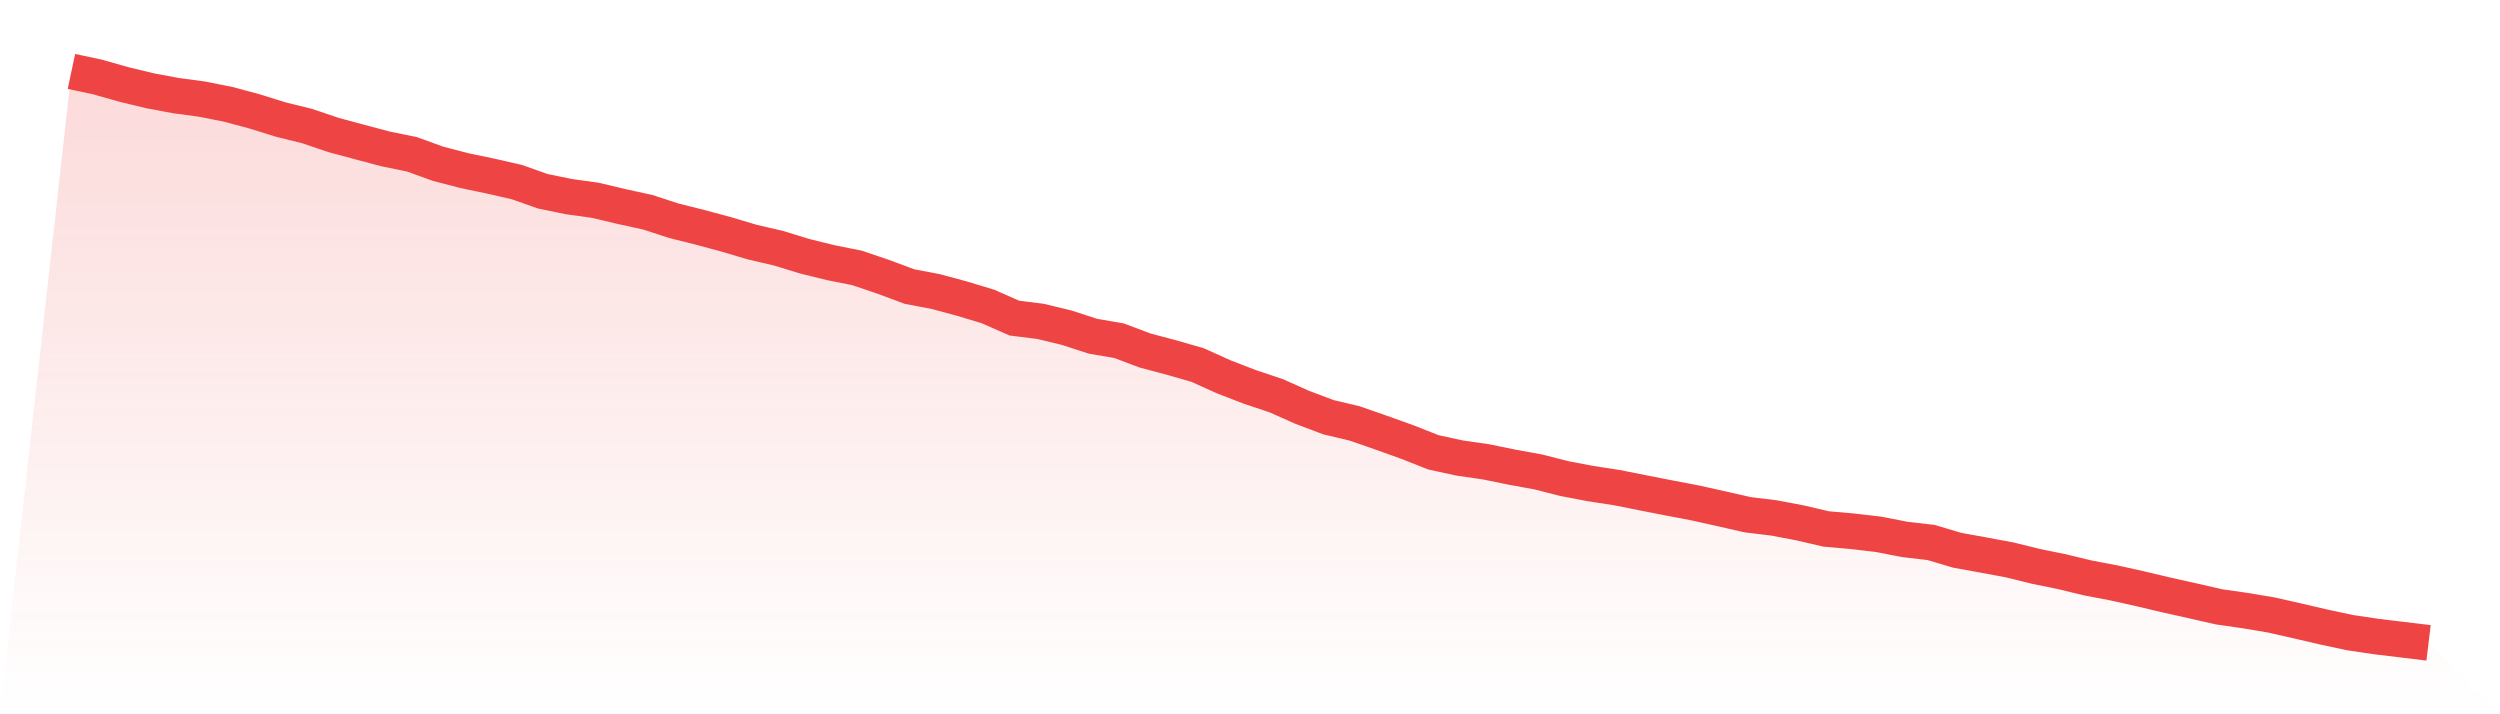
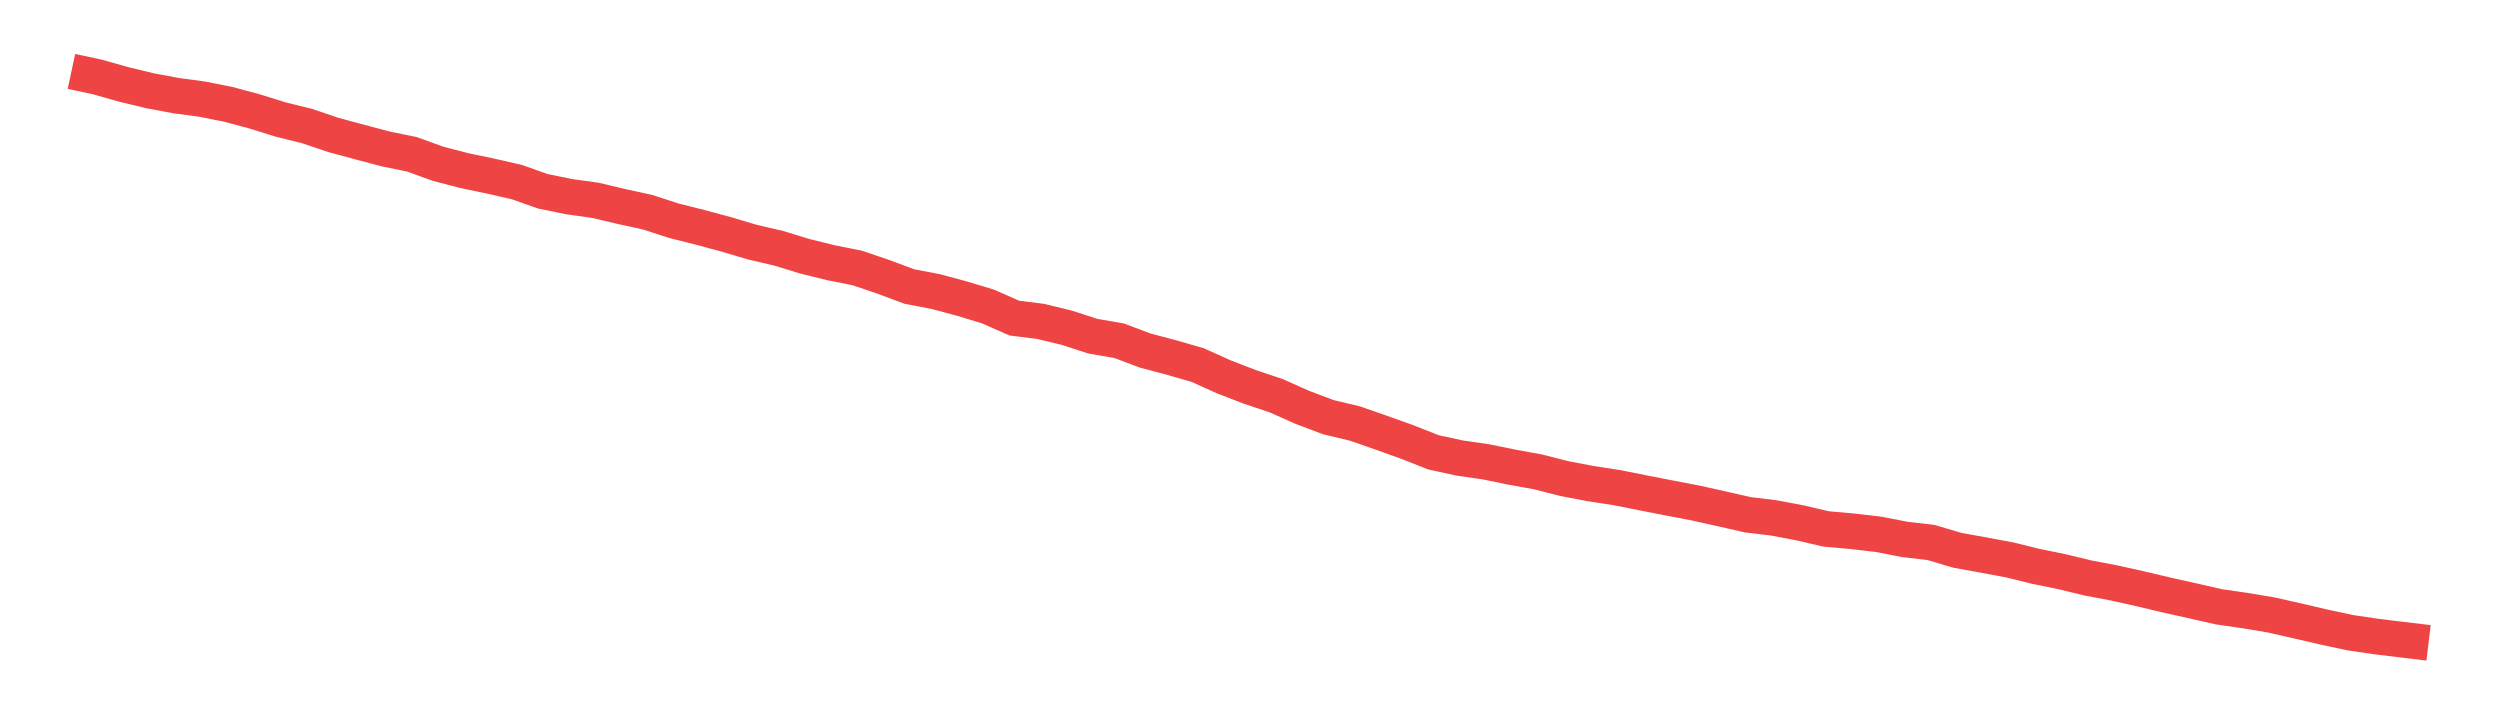
<svg xmlns="http://www.w3.org/2000/svg" viewBox="0 0 140 40">
  <defs>
    <linearGradient id="gradient" x1="0" x2="0" y1="0" y2="1">
      <stop offset="0%" stop-color="#ef4444" stop-opacity="0.2" />
      <stop offset="100%" stop-color="#ef4444" stop-opacity="0" />
    </linearGradient>
  </defs>
-   <path d="M4,4 L4,4 L5.467,4.313 L6.933,4.729 L8.4,5.083 L9.867,5.356 L11.333,5.554 L12.8,5.847 L14.267,6.242 L15.733,6.698 L17.2,7.06 L18.667,7.557 L20.133,7.952 L21.6,8.341 L23.067,8.641 L24.533,9.172 L26,9.554 L27.467,9.86 L28.933,10.194 L30.4,10.712 L31.867,11.012 L33.333,11.216 L34.8,11.564 L36.267,11.884 L37.733,12.361 L39.2,12.729 L40.667,13.124 L42.133,13.56 L43.6,13.901 L45.067,14.351 L46.533,14.712 L48,15.005 L49.467,15.503 L50.933,16.048 L52.4,16.327 L53.867,16.722 L55.333,17.165 L56.8,17.813 L58.267,17.997 L59.733,18.351 L61.2,18.828 L62.667,19.08 L64.133,19.632 L65.6,20.02 L67.067,20.443 L68.533,21.104 L70,21.67 L71.467,22.16 L72.933,22.814 L74.4,23.366 L75.867,23.714 L77.333,24.225 L78.8,24.75 L80.267,25.329 L81.733,25.649 L83.2,25.86 L84.667,26.16 L86.133,26.426 L87.6,26.801 L89.067,27.08 L90.533,27.305 L92,27.598 L93.467,27.884 L94.933,28.164 L96.4,28.491 L97.867,28.825 L99.333,29.002 L100.8,29.281 L102.267,29.622 L103.733,29.751 L105.2,29.922 L106.667,30.208 L108.133,30.378 L109.6,30.814 L111.067,31.08 L112.533,31.353 L114,31.714 L115.467,32.014 L116.933,32.368 L118.4,32.647 L119.867,32.974 L121.333,33.322 L122.8,33.649 L124.267,33.983 L125.733,34.194 L127.2,34.44 L128.667,34.773 L130.133,35.114 L131.6,35.428 L133.067,35.646 L134.533,35.823 L136,36 L140,40 L0,40 z" fill="url(#gradient)" />
  <path d="M4,4 L4,4 L5.467,4.313 L6.933,4.729 L8.4,5.083 L9.867,5.356 L11.333,5.554 L12.8,5.847 L14.267,6.242 L15.733,6.698 L17.2,7.06 L18.667,7.557 L20.133,7.952 L21.6,8.341 L23.067,8.641 L24.533,9.172 L26,9.554 L27.467,9.86 L28.933,10.194 L30.4,10.712 L31.867,11.012 L33.333,11.216 L34.8,11.564 L36.267,11.884 L37.733,12.361 L39.2,12.729 L40.667,13.124 L42.133,13.56 L43.6,13.901 L45.067,14.351 L46.533,14.712 L48,15.005 L49.467,15.503 L50.933,16.048 L52.4,16.327 L53.867,16.722 L55.333,17.165 L56.8,17.813 L58.267,17.997 L59.733,18.351 L61.2,18.828 L62.667,19.08 L64.133,19.632 L65.6,20.02 L67.067,20.443 L68.533,21.104 L70,21.67 L71.467,22.16 L72.933,22.814 L74.4,23.366 L75.867,23.714 L77.333,24.225 L78.8,24.75 L80.267,25.329 L81.733,25.649 L83.2,25.86 L84.667,26.16 L86.133,26.426 L87.6,26.801 L89.067,27.08 L90.533,27.305 L92,27.598 L93.467,27.884 L94.933,28.164 L96.4,28.491 L97.867,28.825 L99.333,29.002 L100.8,29.281 L102.267,29.622 L103.733,29.751 L105.2,29.922 L106.667,30.208 L108.133,30.378 L109.6,30.814 L111.067,31.08 L112.533,31.353 L114,31.714 L115.467,32.014 L116.933,32.368 L118.4,32.647 L119.867,32.974 L121.333,33.322 L122.8,33.649 L124.267,33.983 L125.733,34.194 L127.2,34.44 L128.667,34.773 L130.133,35.114 L131.6,35.428 L133.067,35.646 L134.533,35.823 L136,36" fill="none" stroke="#ef4444" stroke-width="2" />
</svg>